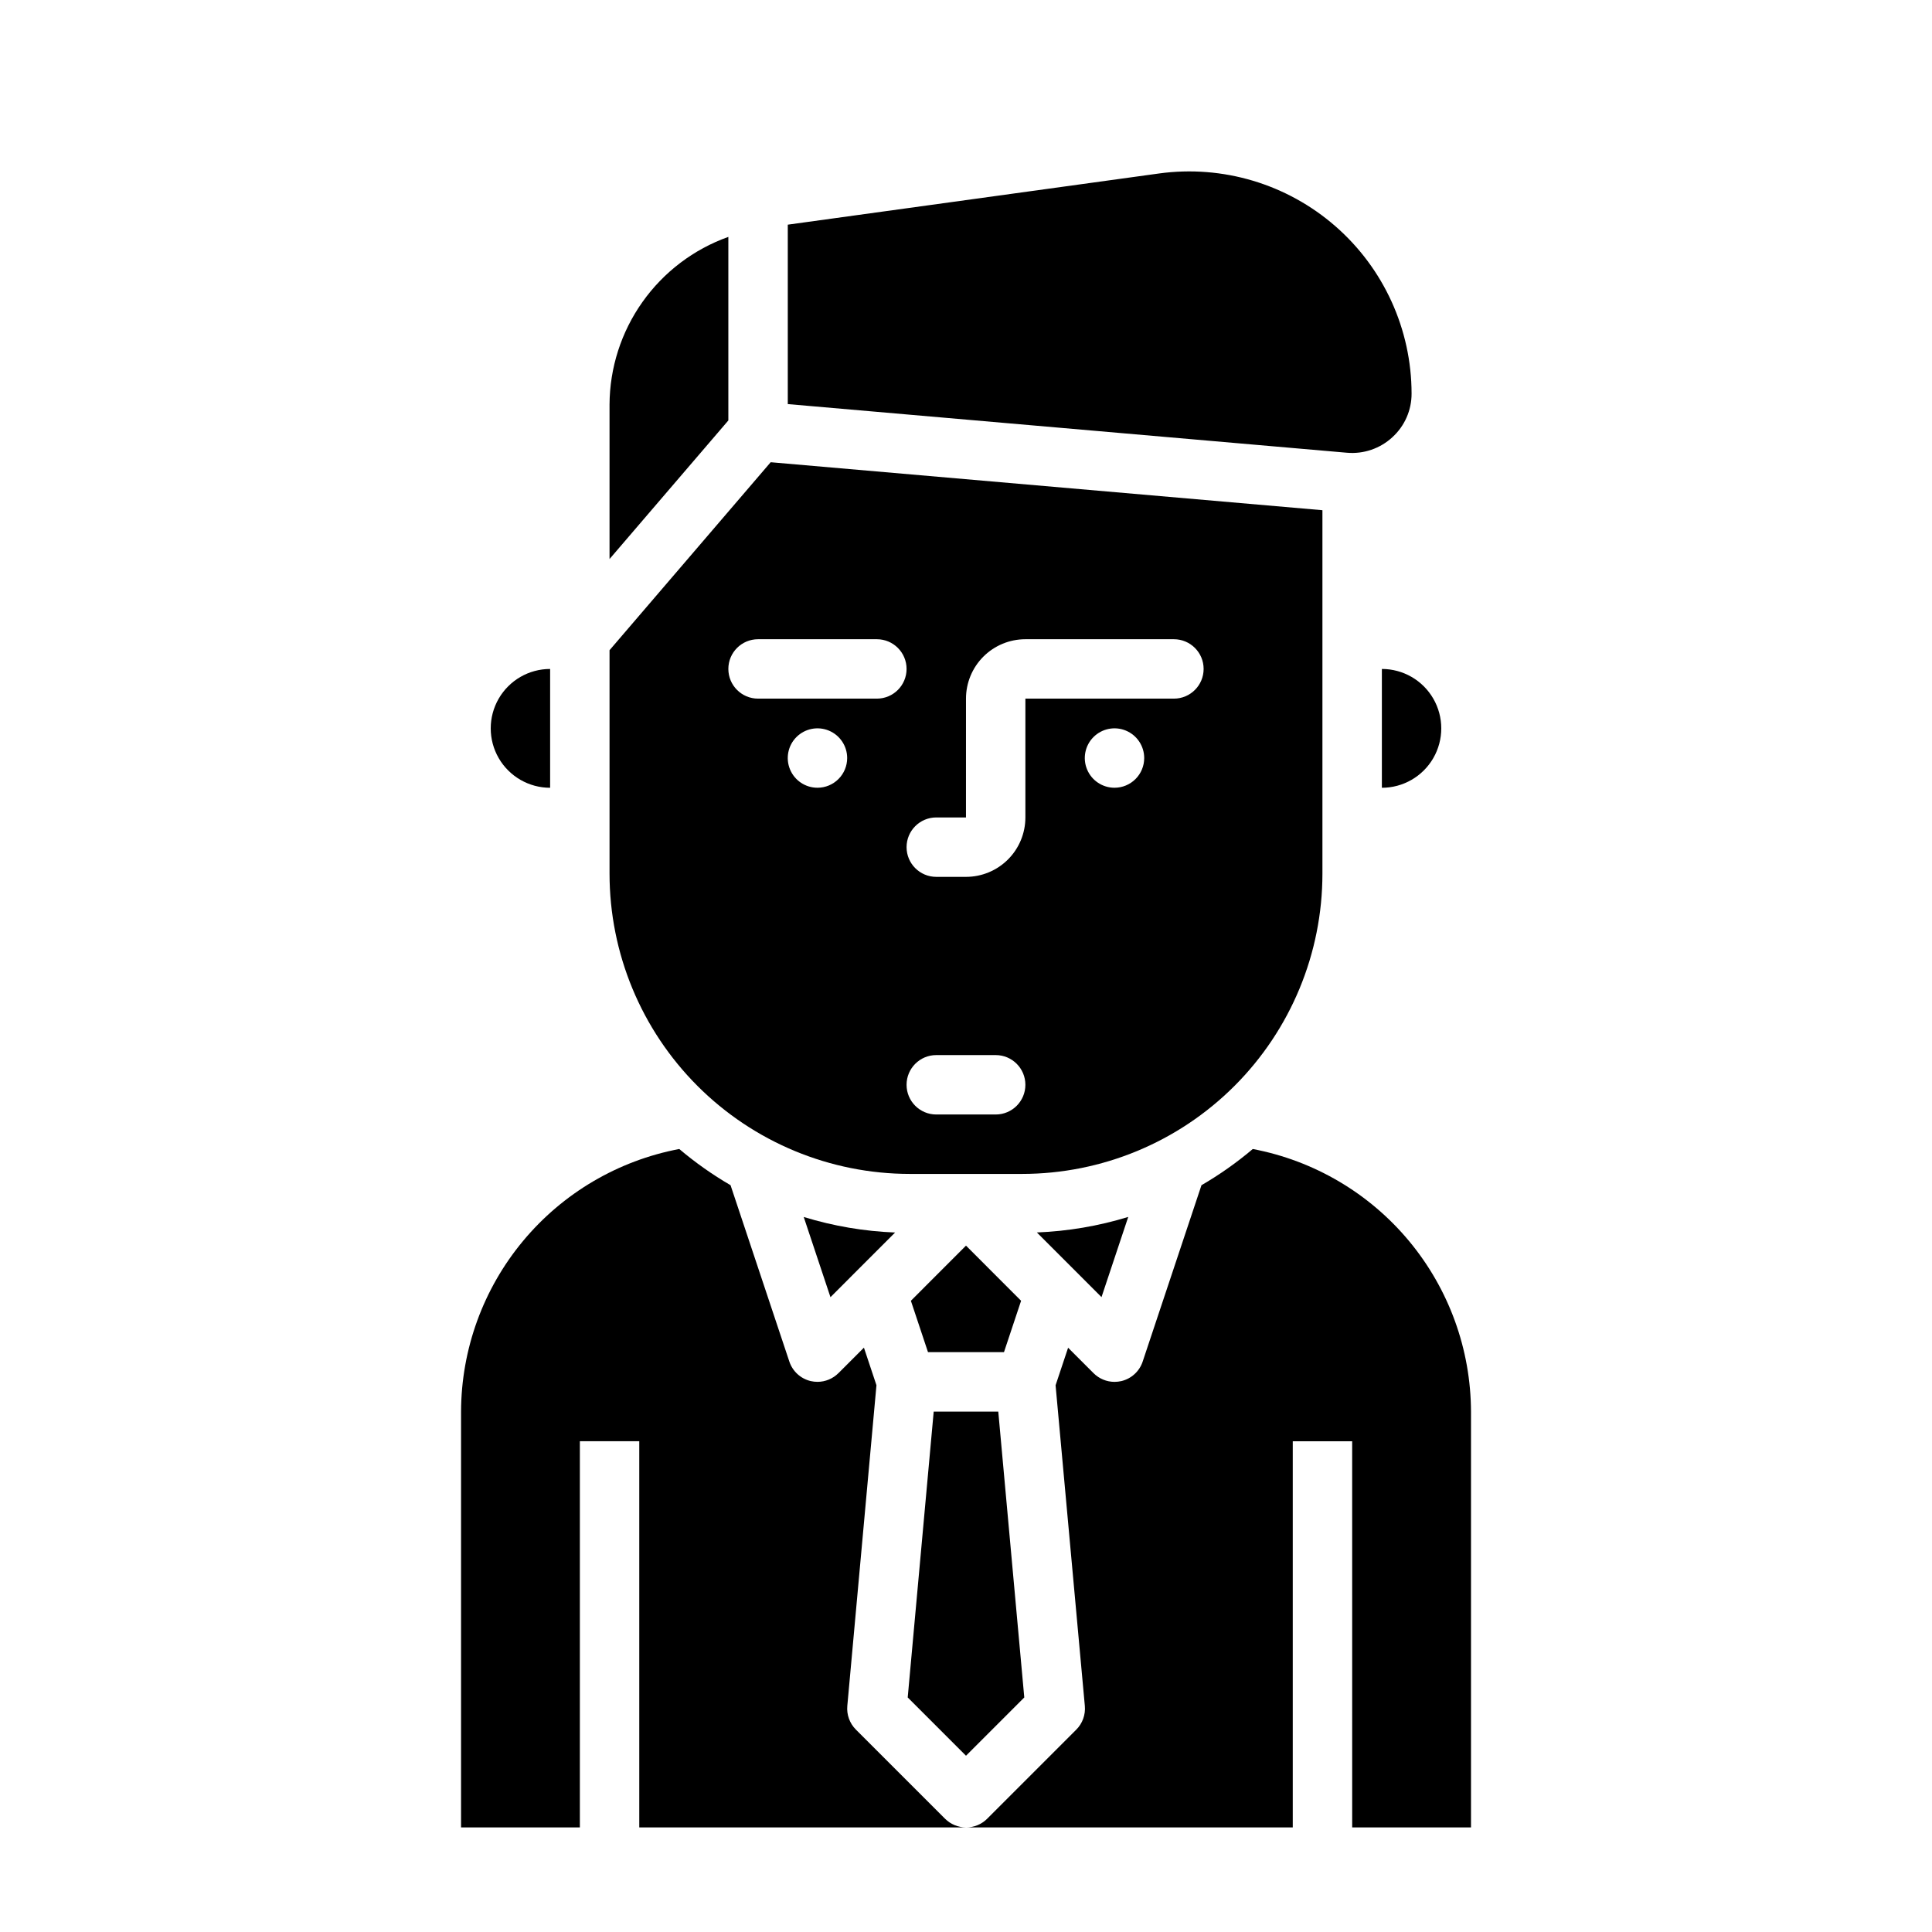
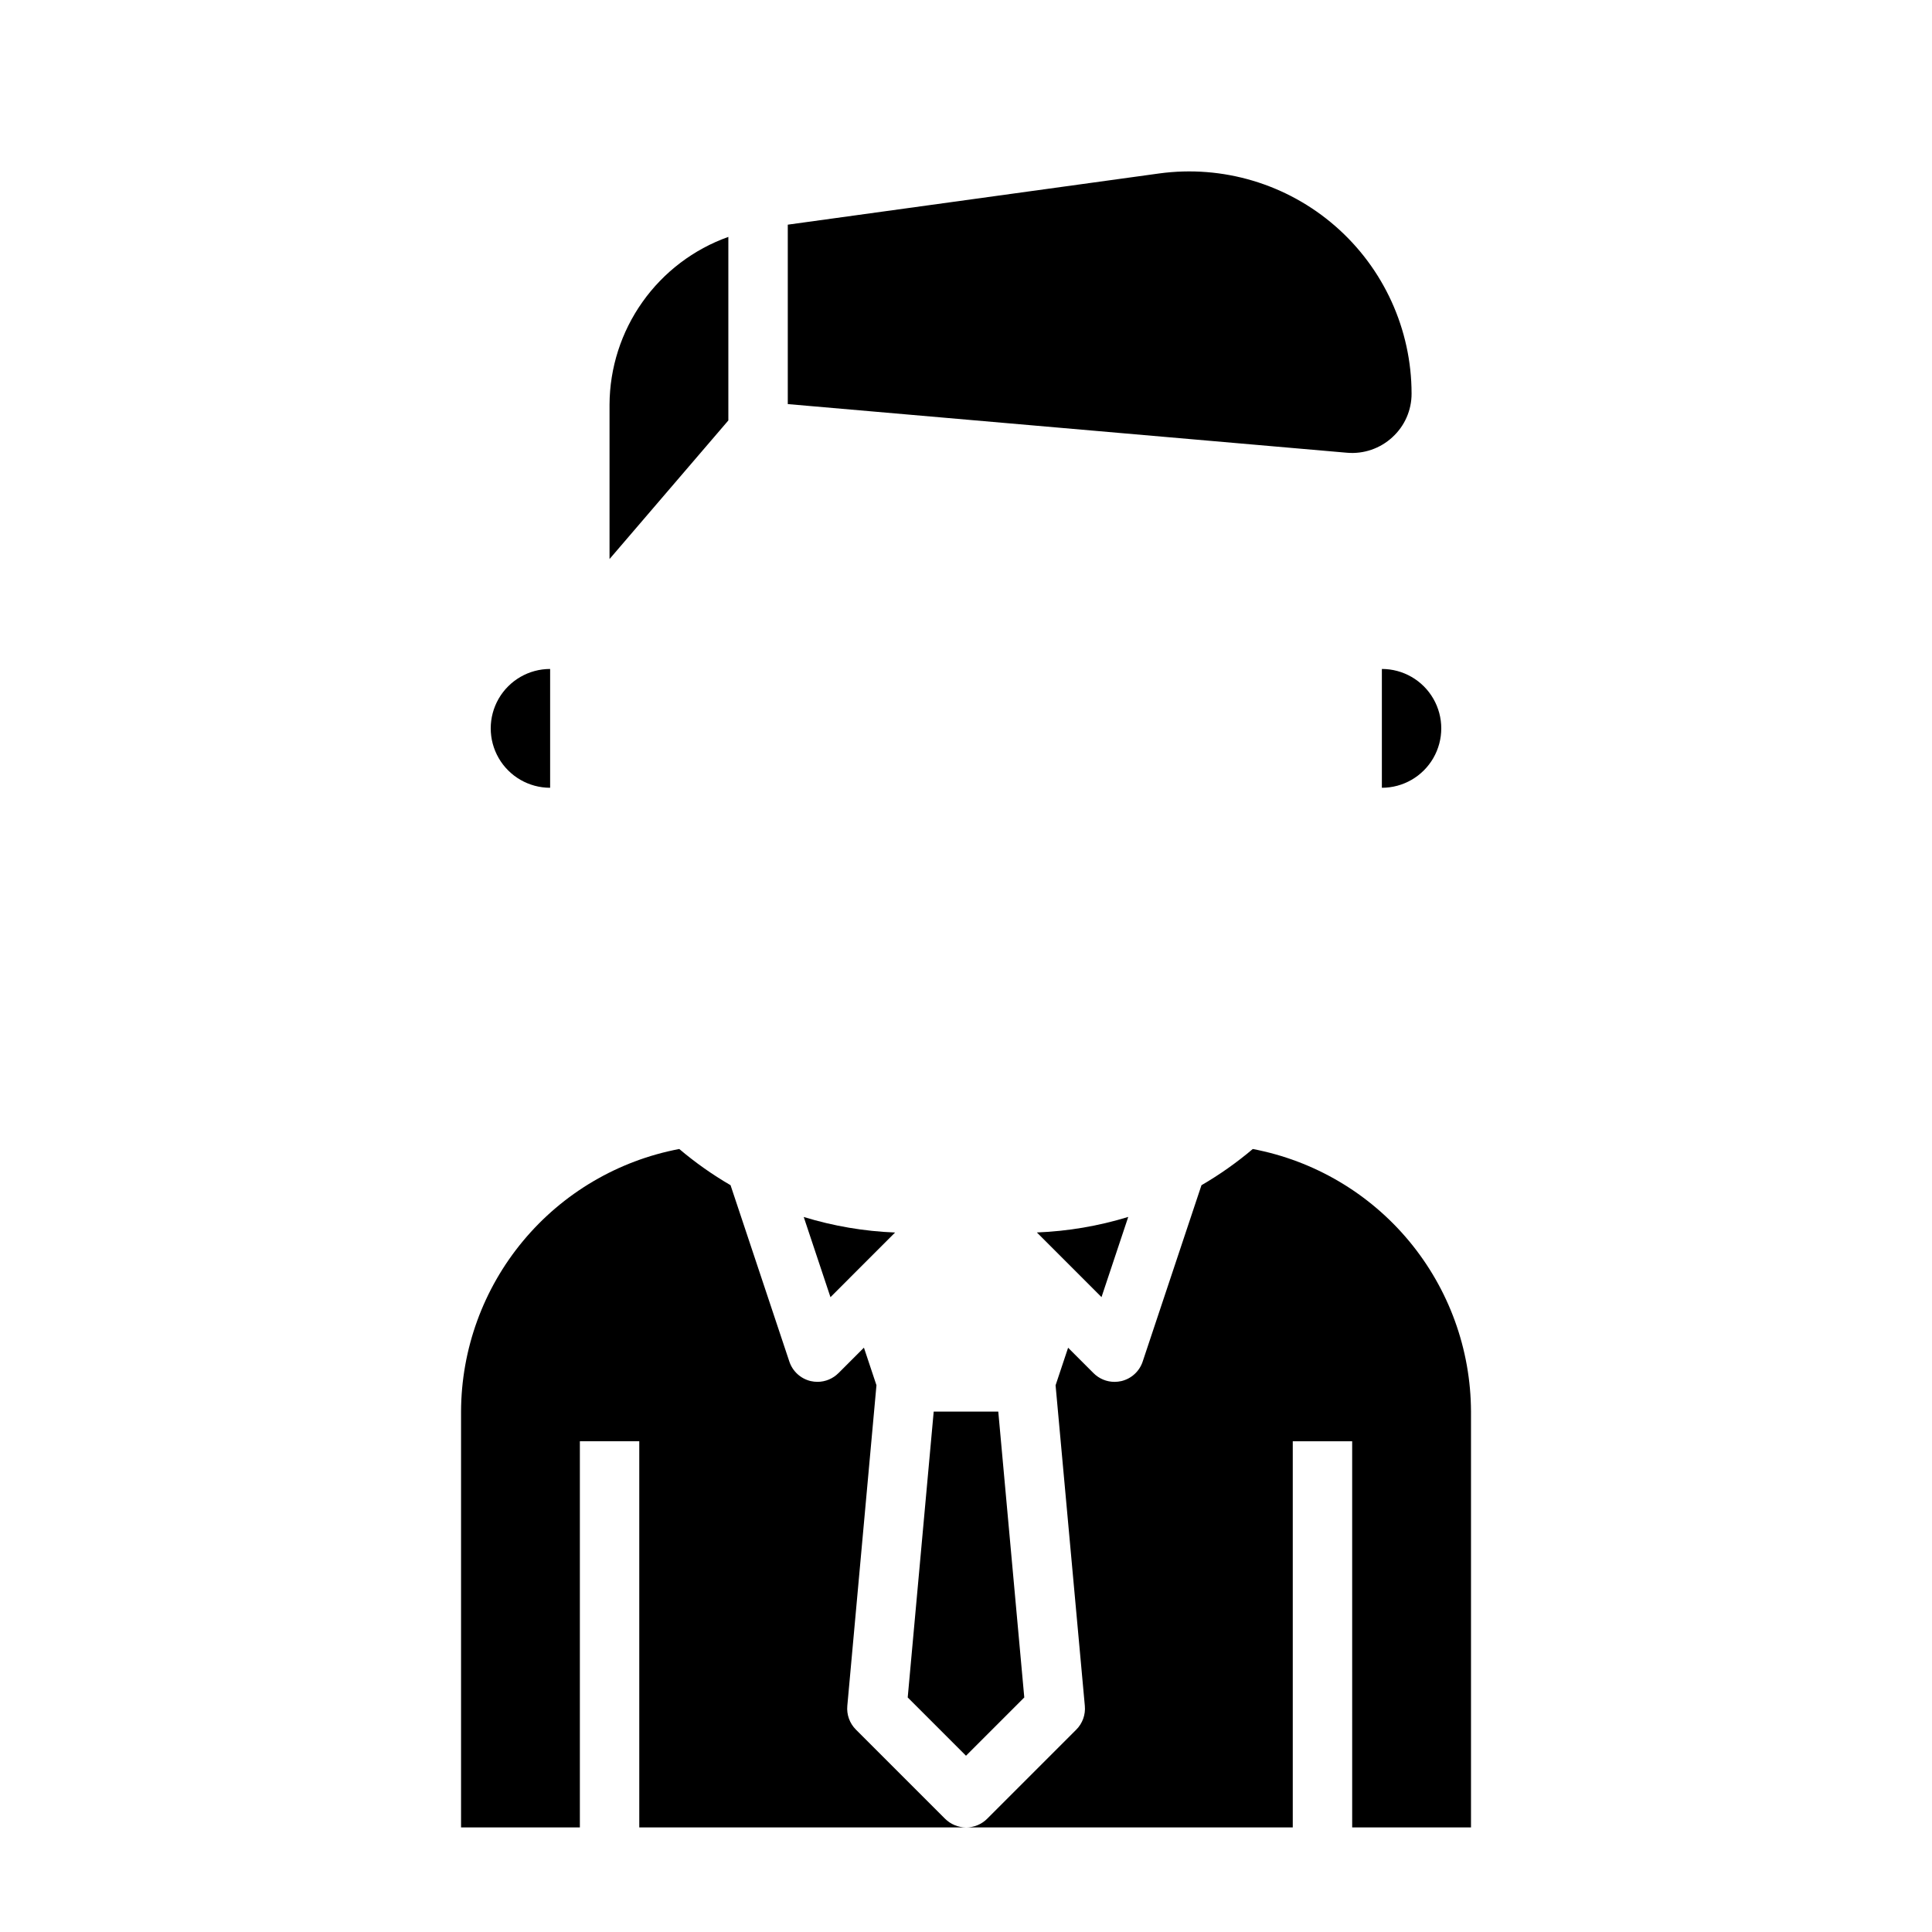
<svg xmlns="http://www.w3.org/2000/svg" fill="#000000" width="800px" height="800px" version="1.1" viewBox="144 144 512 512">
  <g>
    <path d="m337.02 206.78c-9.18 3.273-17.125 9.297-22.758 17.246-5.637 7.953-8.684 17.445-8.73 27.191v40.934l31.488-36.73z" />
-     <path d="m385.11 455.1h29.773-0.004c21.105-0.004 41.344-8.387 56.266-23.312 14.926-14.922 23.309-35.16 23.312-56.266v-96.312l-146.22-12.715-42.703 49.816v59.215-0.004c0.004 21.105 8.391 41.344 23.312 56.266 14.922 14.926 35.16 23.309 56.266 23.312zm-24.477-102.34c-3.184 0-6.051-1.918-7.269-4.859s-0.547-6.328 1.703-8.578c2.254-2.25 5.641-2.926 8.582-1.707s4.859 4.09 4.859 7.273c0 2.086-0.832 4.09-2.309 5.566-1.477 1.477-3.477 2.305-5.566 2.305zm47.23 86.594h-15.742c-4.348 0-7.871-3.523-7.871-7.871 0-4.348 3.523-7.875 7.871-7.875h15.746c4.348 0 7.871 3.527 7.871 7.875 0 4.348-3.523 7.871-7.871 7.871zm31.488-86.594h0.004c-3.184 0-6.055-1.918-7.273-4.859s-0.547-6.328 1.707-8.578c2.25-2.25 5.637-2.926 8.578-1.707s4.859 4.09 4.859 7.273c0 2.086-0.828 4.09-2.305 5.566-1.477 1.477-3.481 2.305-5.566 2.305zm-47.23 7.871h7.871l0.004-31.488c0-4.172 1.656-8.18 4.609-11.133 2.953-2.949 6.957-4.609 11.133-4.609h39.359c4.348 0 7.875 3.523 7.875 7.871s-3.527 7.871-7.875 7.871h-39.359v31.488c0 4.176-1.66 8.184-4.609 11.133-2.953 2.953-6.957 4.613-11.133 4.613h-7.875c-4.348 0-7.871-3.523-7.871-7.871 0-4.348 3.523-7.875 7.871-7.875zm-47.23-47.23h31.488c4.348 0 7.871 3.523 7.871 7.871s-3.523 7.871-7.871 7.871h-31.488c-4.348 0-7.871-3.523-7.871-7.871s3.523-7.871 7.871-7.871z" />
    <path d="m435.91 487.75 7.086-21.254c-7.859 2.41-16 3.797-24.215 4.117l10.391 10.391z" />
    <path d="m510.21 352.77c5.625 0 10.82-3 13.633-7.871 2.812-4.871 2.812-10.871 0-15.746-2.812-4.871-8.008-7.871-13.633-7.871z" />
    <path d="m512.98 259.88c3.266-2.965 5.121-7.176 5.102-11.586-0.016-17.012-7.387-33.184-20.207-44.359-12.824-11.18-29.852-16.27-46.703-13.965l-98.402 13.57v47.547l148.21 12.895c4.398 0.379 8.754-1.109 12.004-4.102z" />
    <path d="m370.82 481.02 10.391-10.391c-8.215-0.32-16.352-1.707-24.215-4.117l7.086 21.254z" />
    <path d="m370.82 602.36c-1.656-1.656-2.492-3.965-2.273-6.297l7.723-84.961-3.32-9.957-6.738 6.738-0.004-0.004c-1.473 1.484-3.477 2.32-5.566 2.324-0.605-0.004-1.211-0.07-1.801-0.203-2.656-0.629-4.801-2.59-5.66-5.18l-15.578-46.73c-4.805-2.793-9.355-6.004-13.594-9.594-16.223 3.074-30.867 11.699-41.418 24.398-10.551 12.695-16.355 28.672-16.41 45.18v110.21h31.488v-102.34h15.742v102.34h86.594c-2.09-0.004-4.09-0.832-5.566-2.309z" />
    <path d="m476 448.5c-4.242 3.59-8.789 6.801-13.598 9.594l-15.578 46.727v0.004c-0.859 2.59-3 4.551-5.66 5.18-0.59 0.133-1.195 0.199-1.801 0.203-2.09 0-4.09-0.832-5.566-2.309l-6.738-6.738-3.32 9.957 7.754 84.965c0.215 2.332-0.617 4.641-2.277 6.297l-23.617 23.617c-1.484 1.48-3.5 2.305-5.594 2.293h86.59v-102.34h15.742l0.004 102.34h31.488v-110.21c-0.055-16.508-5.859-32.484-16.41-45.184-10.555-12.695-25.199-21.32-41.418-24.395z" />
    <path d="m400 609.29 15.445-15.445-6.891-75.762h-17.113l-6.887 75.762z" />
    <path d="m289.79 352.77v-31.488c-5.625 0-10.82 3-13.633 7.871-2.812 4.875-2.812 10.875 0 15.746 2.812 4.871 8.008 7.871 13.633 7.871z" />
-     <path d="m414.6 488.72-14.602-14.617-14.605 14.617 4.535 13.613h20.137z" />
  </g>
</svg>